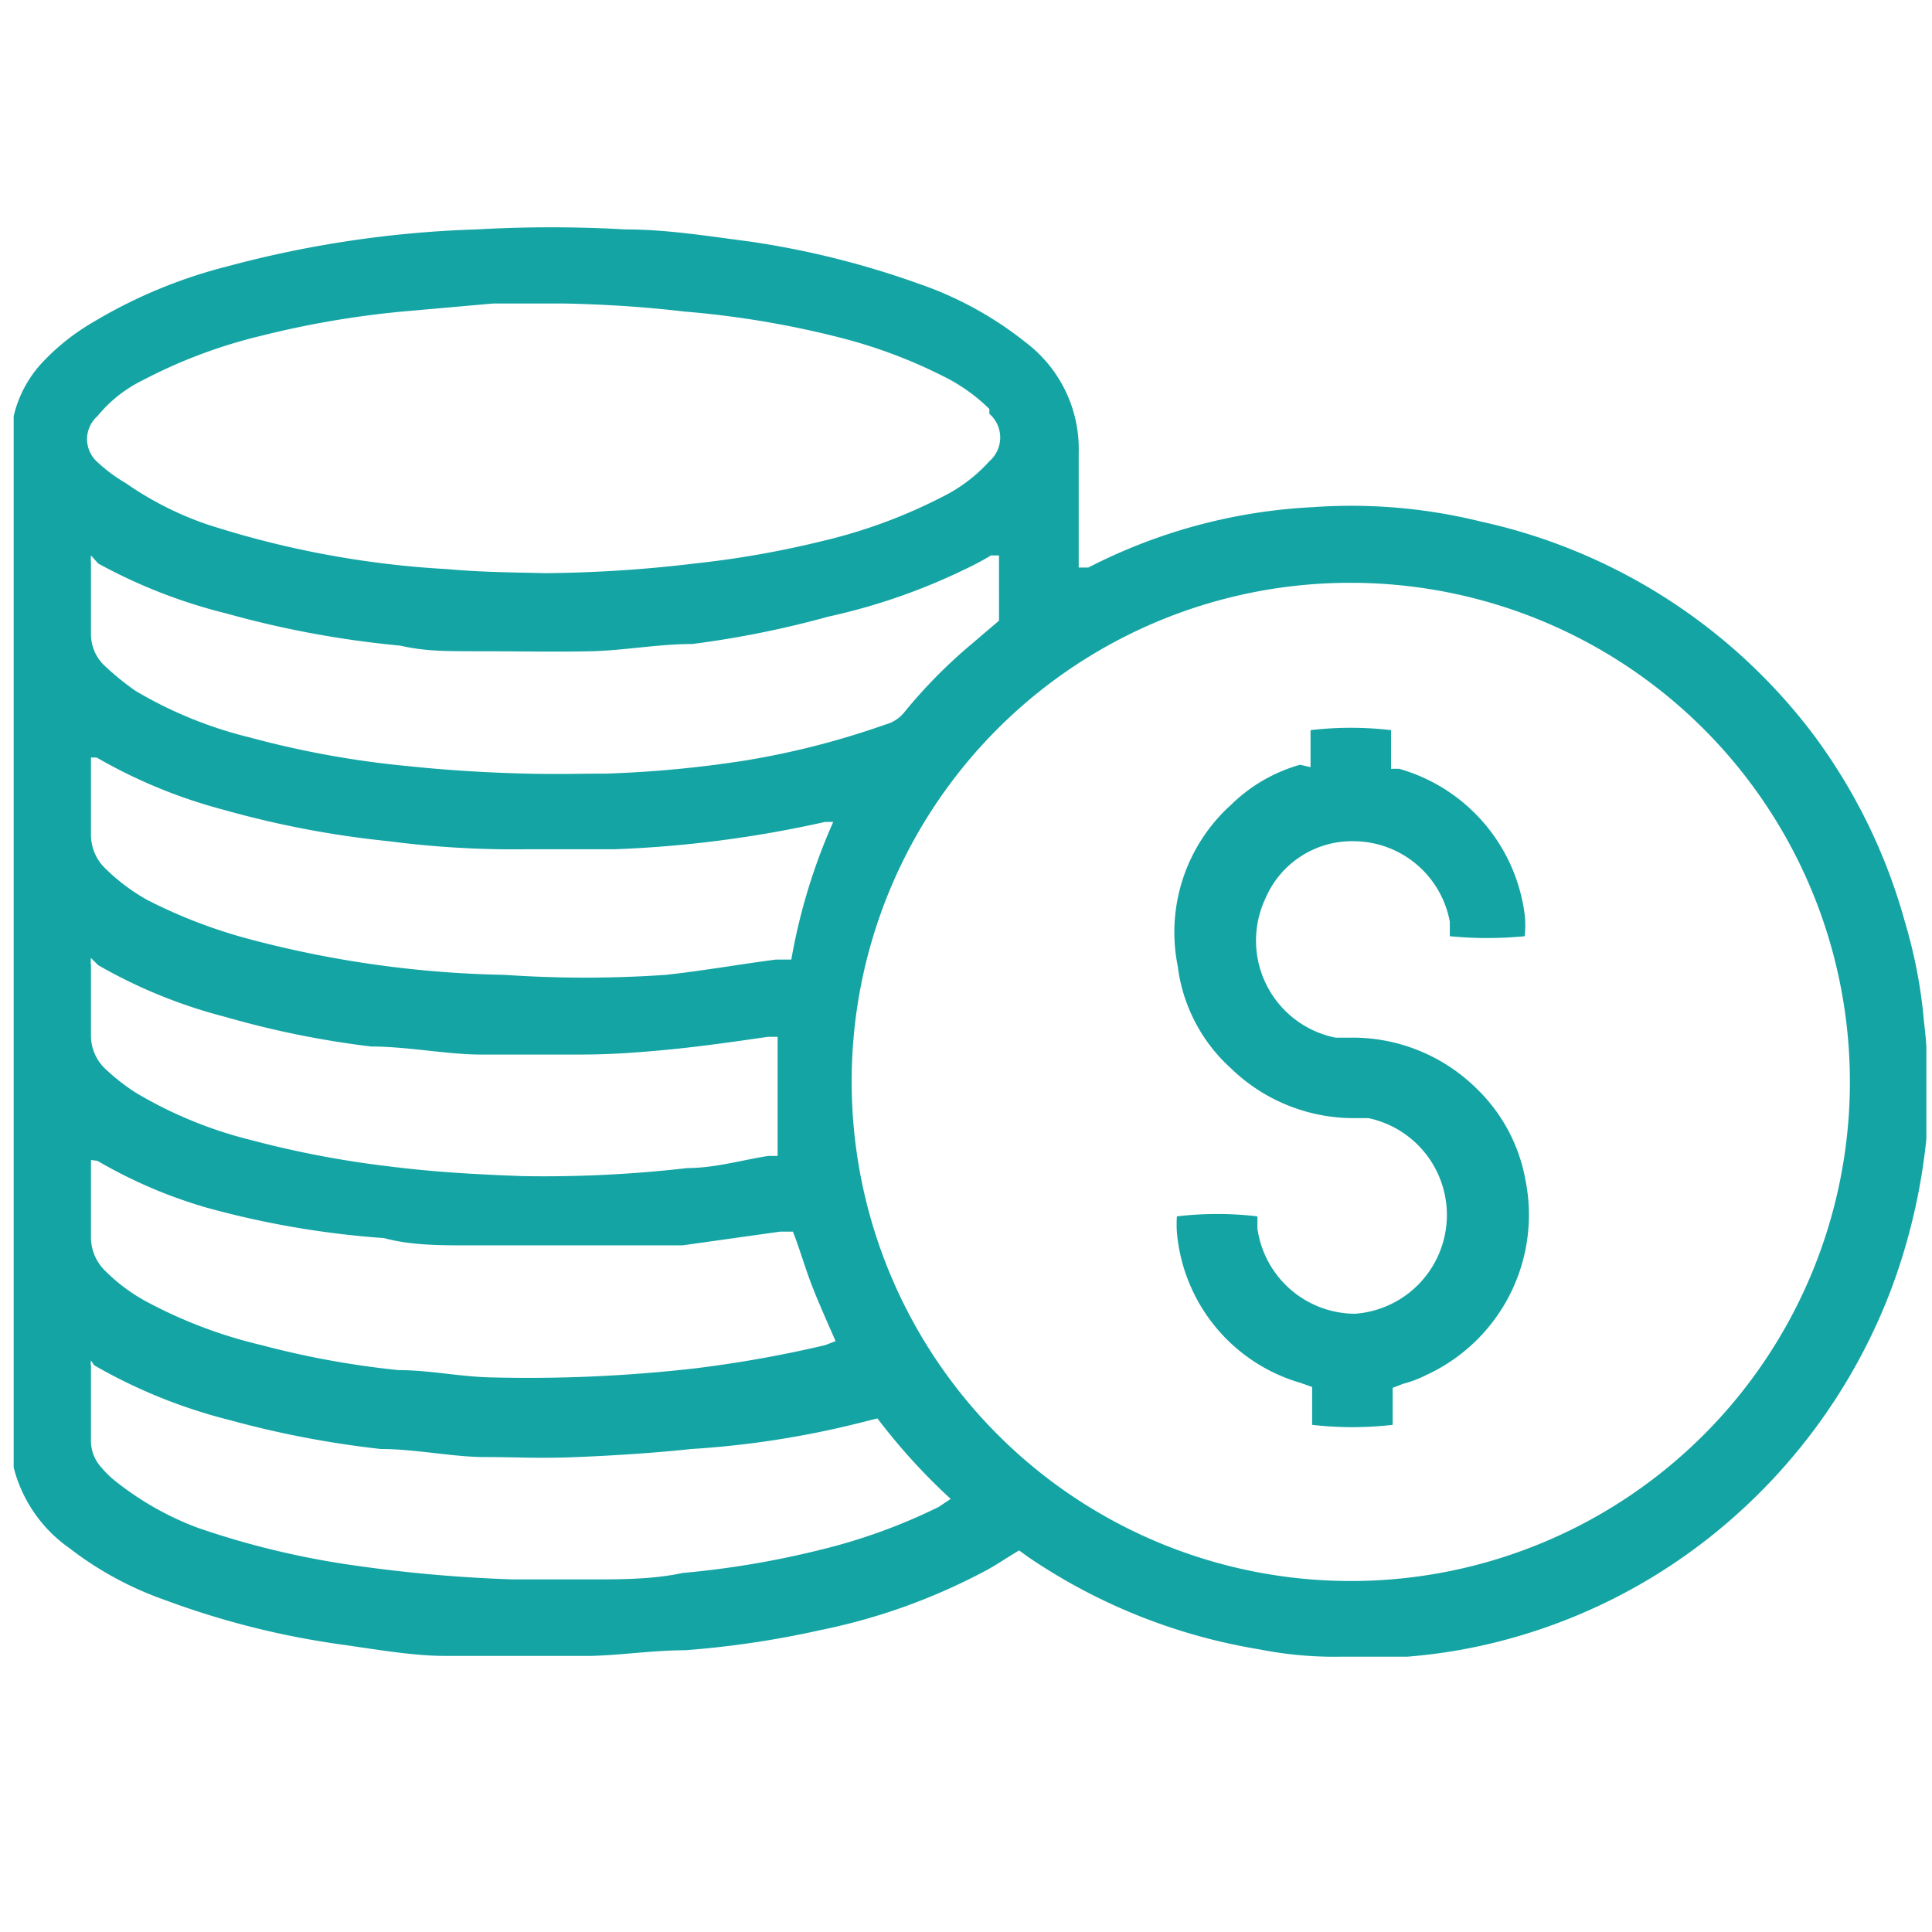
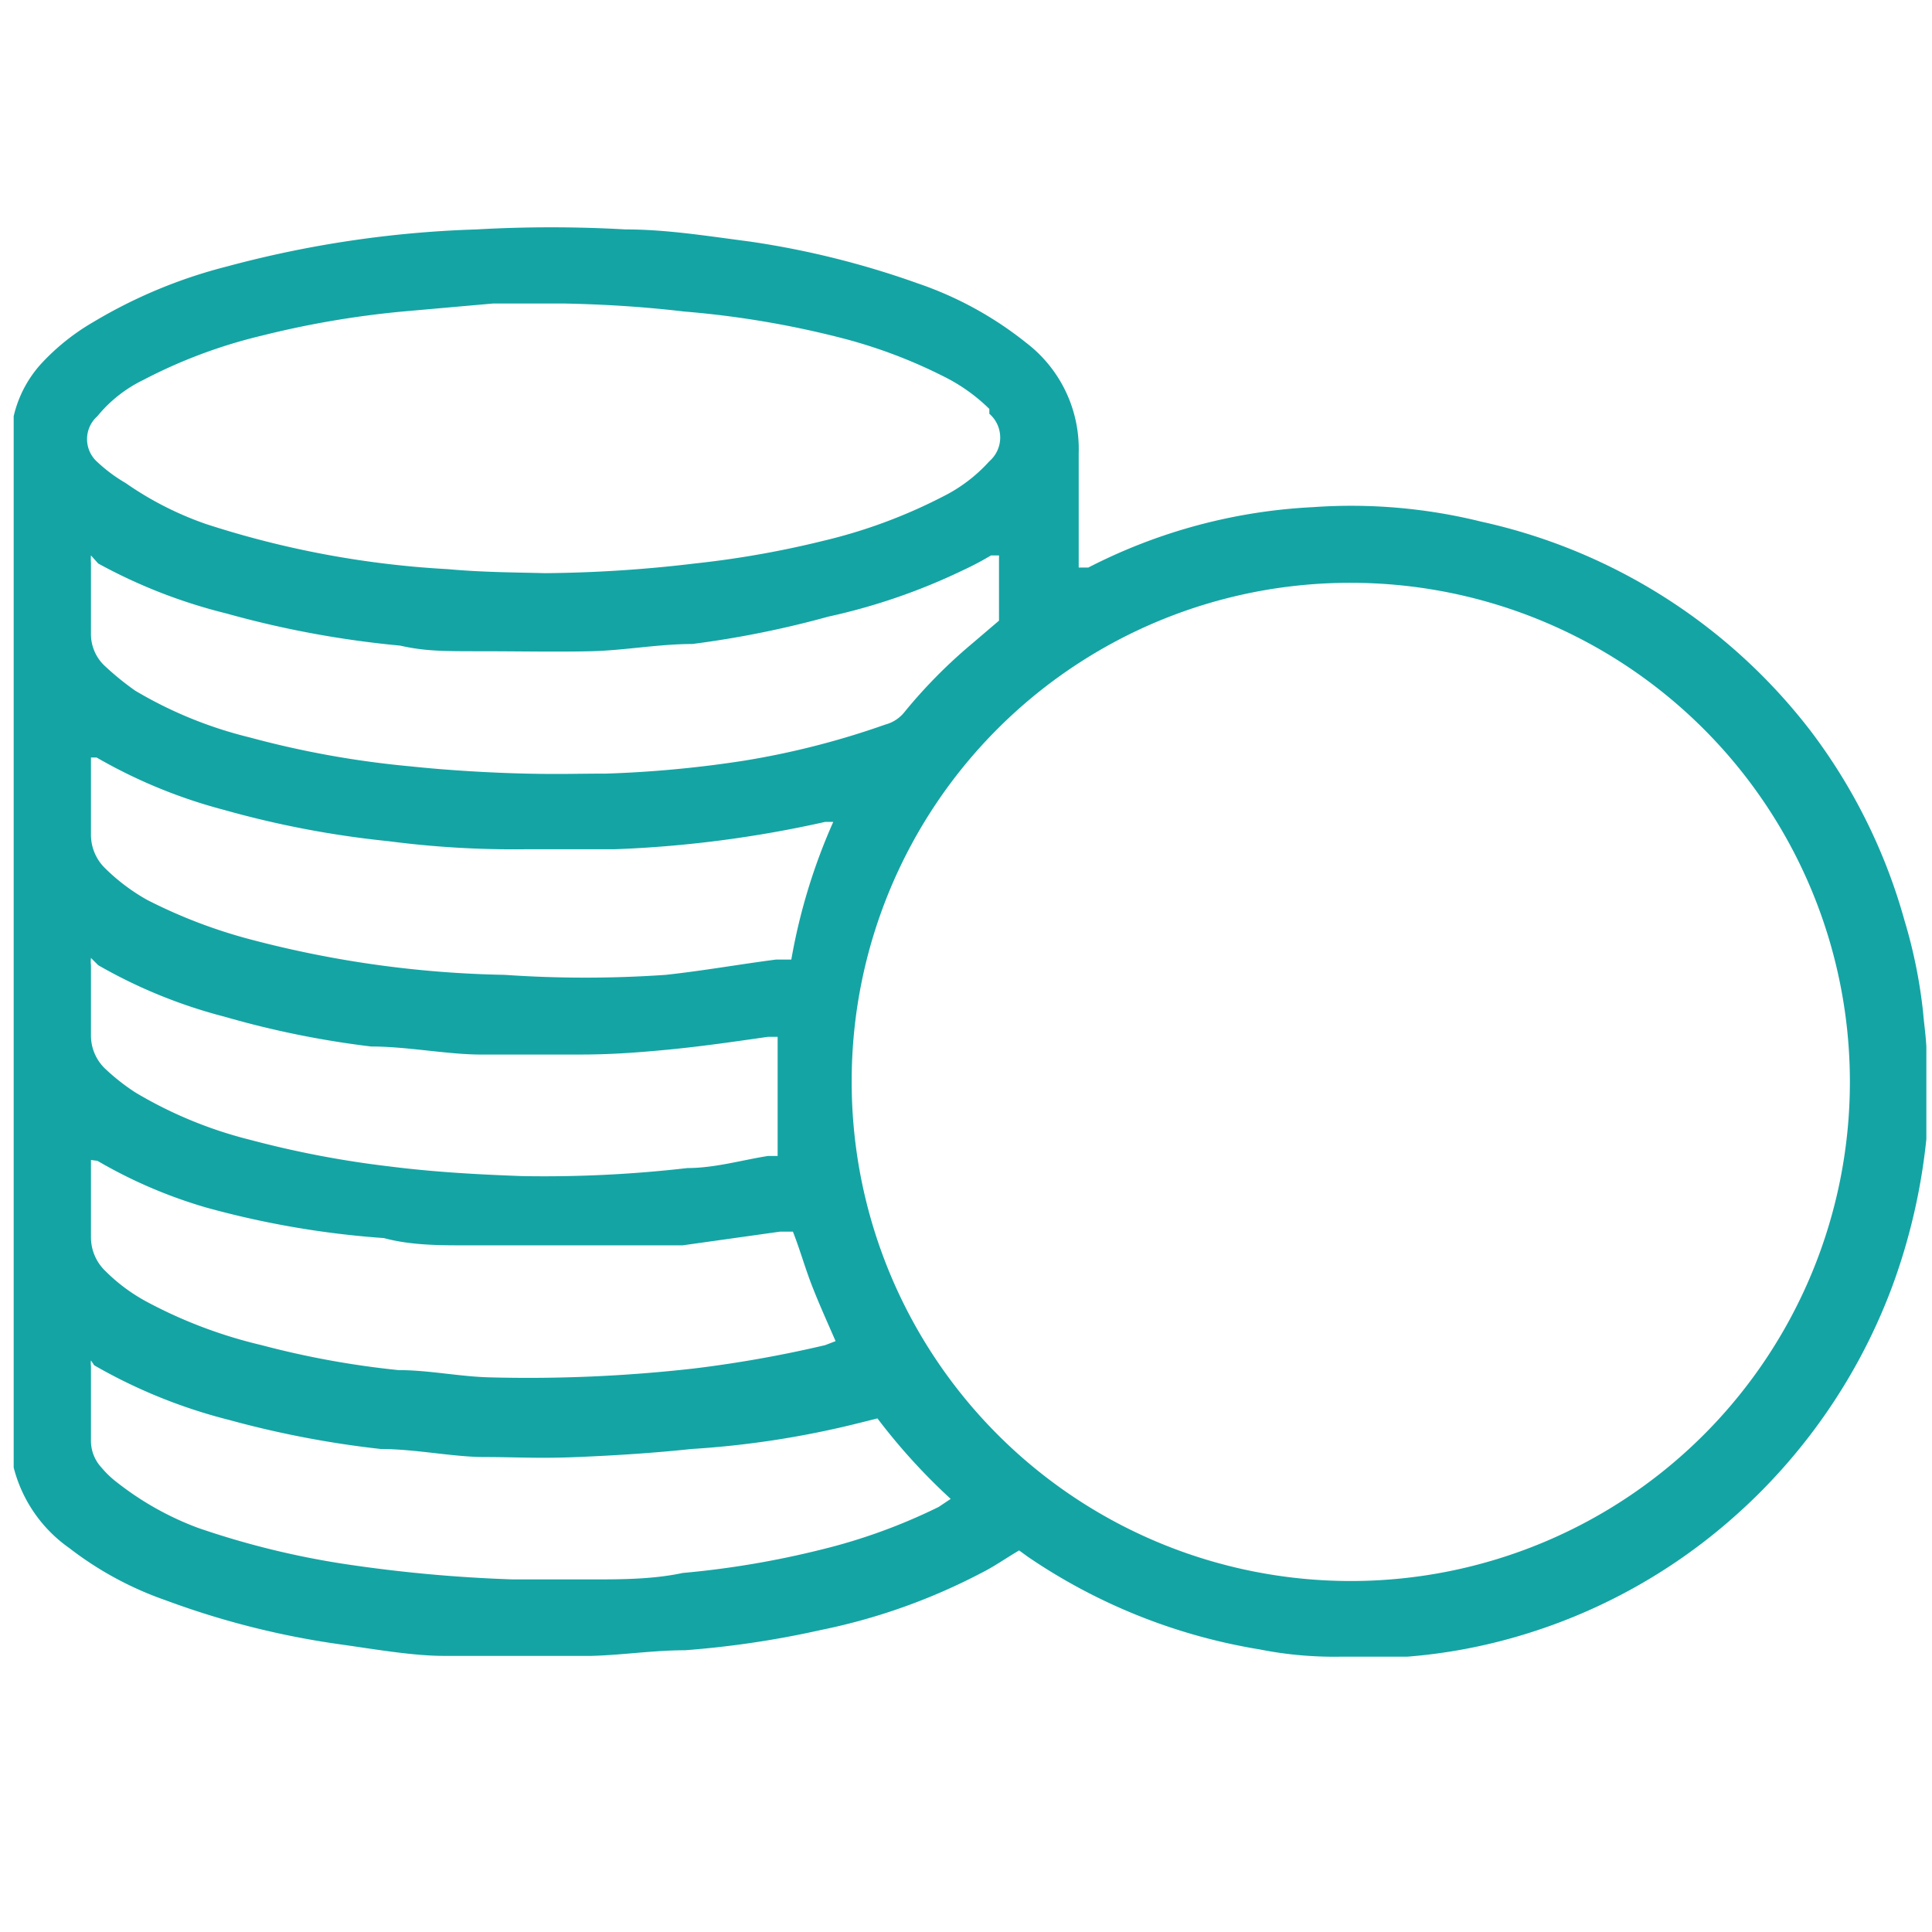
<svg xmlns="http://www.w3.org/2000/svg" viewBox="0 0 24 24">
  <defs>
    <style>.cls-1{fill:#15a4a4;}</style>
  </defs>
  <g id="Icons">
    <path class="cls-1" d="M23.93,13v.91l0,.24a7.52,7.52,0,0,1-.42,1.82,7.16,7.16,0,0,1-2,2.9,7,7,0,0,1-2.7,1.47,6.76,6.76,0,0,1-1.33.24c-.27,0-.55,0-.83,0a4.74,4.74,0,0,1-1-.09,7.16,7.16,0,0,1-2.88-1.15l-.11-.08c-.17.1-.31.2-.47.28a7.53,7.53,0,0,1-2,.71,11.73,11.73,0,0,1-1.68.25c-.39,0-.78.06-1.16.07H6.61c-.37,0-.73,0-1.1,0s-.84-.08-1.26-.14a10.34,10.34,0,0,1-2.19-.55,4.23,4.23,0,0,1-1.2-.65,1.75,1.75,0,0,1-.69-1l0,0V5.25l0-.08a1.46,1.46,0,0,1,.34-.65A2.78,2.78,0,0,1,1.16,4a6.2,6.2,0,0,1,1.66-.69,13.5,13.5,0,0,1,3.1-.46,16.31,16.31,0,0,1,1.85,0c.51,0,1,.08,1.54.15a10.83,10.83,0,0,1,2.09.52,4.45,4.45,0,0,1,1.35.74,1.66,1.66,0,0,1,.65,1.37c0,.44,0,.87,0,1.31,0,0,0,.07,0,.11h0l.12,0a6.83,6.83,0,0,1,2.79-.75,6.71,6.71,0,0,1,2.09.18A7.07,7.07,0,0,1,22.5,9.09a7,7,0,0,1,1.16,2.35,6.23,6.23,0,0,1,.23,1.14C23.9,12.71,23.92,12.83,23.93,13Zm-13.35.45a6.2,6.2,0,1,0,6.2-6.21A6.19,6.19,0,0,0,10.58,13.4ZM6.77,7.12A16.57,16.57,0,0,0,8.63,7a12,12,0,0,0,1.59-.28,6.5,6.5,0,0,0,1.49-.55,1.94,1.94,0,0,0,.58-.44.39.39,0,0,0,0-.59l0-.06a2.2,2.2,0,0,0-.56-.4,6.28,6.28,0,0,0-1.31-.49A11.69,11.69,0,0,0,8.5,3.87c-.51-.06-1-.09-1.51-.1l-.86,0L5,3.87a11.64,11.64,0,0,0-1.75.3,6.35,6.35,0,0,0-1.47.55,1.68,1.68,0,0,0-.57.45.38.38,0,0,0,0,.57A1.93,1.93,0,0,0,1.56,6a4.08,4.08,0,0,0,1,.51,11.77,11.77,0,0,0,3,.56C6,7.11,6.39,7.11,6.77,7.12ZM1.13,6.9a.51.51,0,0,0,0,.09v.88a.54.54,0,0,0,.18.41,3.47,3.47,0,0,0,.37.3,5.18,5.18,0,0,0,1.42.58,11.74,11.74,0,0,0,2,.36c.47.05,1,.08,1.43.09s.65,0,1,0a14.12,14.12,0,0,0,1.71-.16A10.12,10.12,0,0,0,11,9a.45.45,0,0,0,.24-.16A6.35,6.35,0,0,1,12.07,8l.34-.29V6.9l-.1,0a3.65,3.65,0,0,1-.34.18,7.59,7.59,0,0,1-1.68.58A12.16,12.16,0,0,1,8.6,8c-.42,0-.84.08-1.26.09s-.91,0-1.37,0-.69,0-1-.07a12.26,12.26,0,0,1-2.16-.4A6.58,6.58,0,0,1,1.22,7Zm0,10a.23.23,0,0,0,0,.07v.91a.49.49,0,0,0,.13.35,1.21,1.21,0,0,0,.2.19,3.74,3.74,0,0,0,1,.56,10.41,10.41,0,0,0,1.83.45,18.06,18.06,0,0,0,2.08.19c.33,0,.67,0,1,0s.74,0,1.11-.08a11.23,11.23,0,0,0,1.72-.29,7.1,7.1,0,0,0,1.46-.53l.15-.1a7.53,7.53,0,0,1-.91-1l-.24.06A11.46,11.46,0,0,1,8.59,18c-.47.05-.94.08-1.42.1s-.76,0-1.15,0S5.16,18,4.73,18a12.22,12.22,0,0,1-1.88-.36,6.58,6.58,0,0,1-1.68-.68Zm0-2.49s0,0,0,.07v.89a.58.58,0,0,0,.18.42,2.2,2.2,0,0,0,.53.39,5.85,5.85,0,0,0,1.41.53,11,11,0,0,0,1.7.31c.38,0,.75.08,1.13.09A18.26,18.26,0,0,0,8.62,17a15,15,0,0,0,1.63-.29l.13-.05c-.1-.23-.2-.45-.29-.68s-.15-.45-.24-.68l-.16,0-1.21.17c-.23,0-.47,0-.71,0s-.67,0-1,0-.7,0-1,0-.67,0-1-.09A11.24,11.24,0,0,1,2.56,15a6,6,0,0,1-1.35-.58Zm9.24-4.2-.12,0a14.35,14.35,0,0,1-2.62.34c-.37,0-.74,0-1.11,0a12,12,0,0,1-1.69-.1,12,12,0,0,1-2.05-.39,6.42,6.42,0,0,1-1.58-.65l-.07,0s0,0,0,.08v.88a.58.58,0,0,0,.18.42,2.44,2.44,0,0,0,.52.39,6.4,6.4,0,0,0,1.32.5,13.25,13.25,0,0,0,3.12.43,14.47,14.47,0,0,0,2,0c.46-.05.91-.13,1.37-.19l.19,0A7.29,7.29,0,0,1,10.36,10.19ZM1.13,11.9a.37.37,0,0,0,0,.09v.87a.57.57,0,0,0,.17.41,2.63,2.63,0,0,0,.38.3,5.27,5.27,0,0,0,1.43.59,12.29,12.29,0,0,0,1.73.33c.55.07,1.1.1,1.65.12a15.55,15.55,0,0,0,2.05-.1c.34,0,.68-.1,1-.15l.12,0,0-.49c0-.16,0-.33,0-.5s0-.32,0-.49H9.54c-.42.06-.83.12-1.25.16s-.73.06-1.09.06-.82,0-1.23,0S5.06,13,4.61,13a11.52,11.52,0,0,1-1.82-.37,6.32,6.32,0,0,1-1.57-.64Z" />
-     <path class="cls-1" d="M16.28,9.53V9.07a4.29,4.29,0,0,1,1,0c0,.15,0,.31,0,.48l.1,0a2.17,2.17,0,0,1,1.56,1.81,1.22,1.22,0,0,1,0,.27,4.78,4.78,0,0,1-.93,0l0-.18a1.22,1.22,0,0,0-1.18-1,1.17,1.17,0,0,0-1.11.71,1.23,1.23,0,0,0,.87,1.73l.2,0a2.19,2.19,0,0,1,1.55.63,2.09,2.09,0,0,1,.61,1.14,2.19,2.19,0,0,1-1.23,2.42,1.45,1.45,0,0,1-.29.11l-.13.05v.46a4.4,4.4,0,0,1-1,0v-.47l-.14-.05a2.14,2.14,0,0,1-1.54-1.87,1.41,1.41,0,0,1,0-.2,4.28,4.28,0,0,1,1,0s0,.1,0,.15a1.23,1.23,0,0,0,1.21,1.06A1.23,1.23,0,0,0,17,13.89h-.19a2.19,2.19,0,0,1-1.52-.62A2.05,2.05,0,0,1,14.63,12a2.13,2.13,0,0,1,.66-2,2,2,0,0,1,.86-.5Z" />
  </g>
</svg>